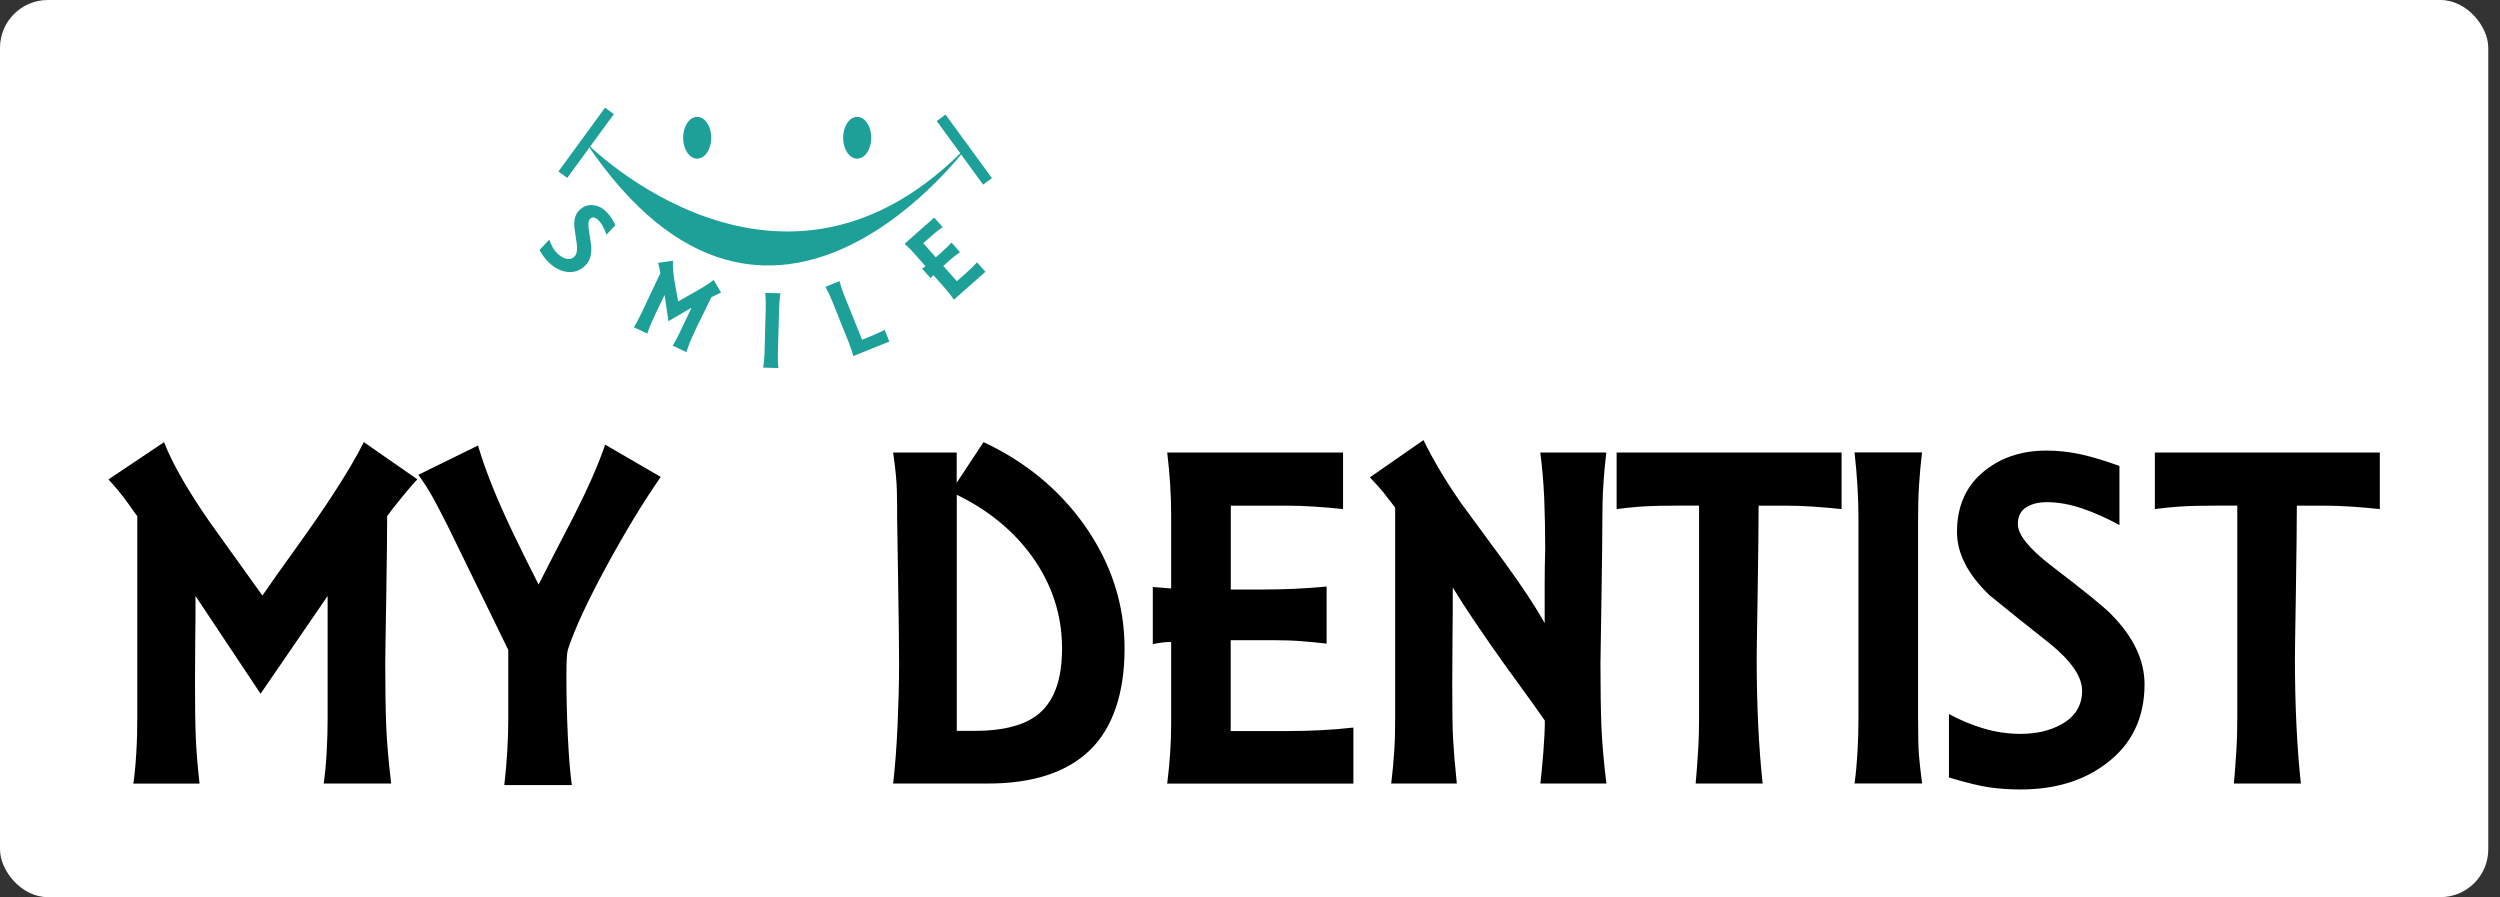
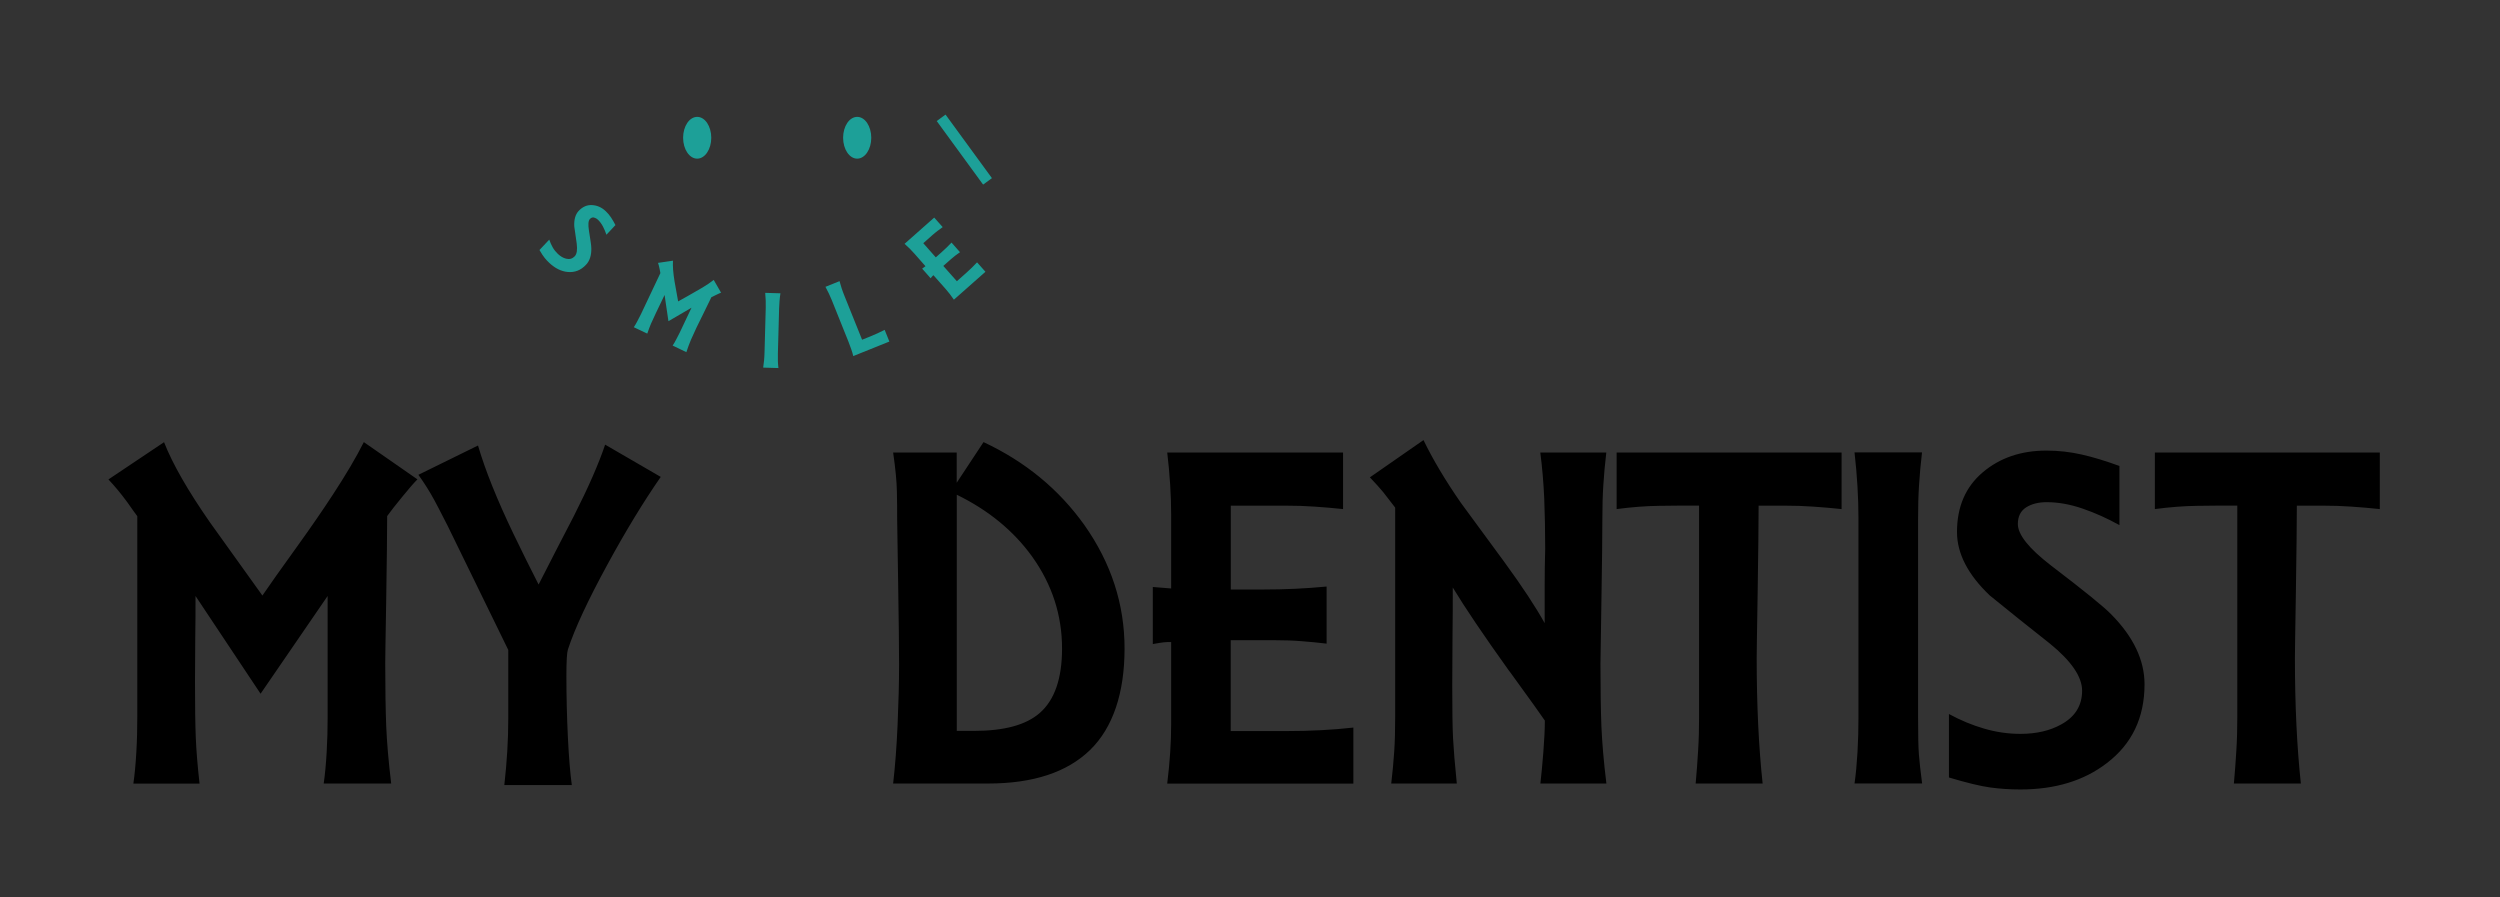
<svg xmlns="http://www.w3.org/2000/svg" width="209" height="75" viewBox="0 0 209 75" fill="none">
  <rect x="0" y="0" width="209" height="75" fill="#333333" stroke="none" />
-   <rect width="208.019" height="75" rx="4" fill="white" />
  <path d="M27.799 41.397C28.903 39.708 29.78 38.232 30.416 36.96L34.896 40.074C34.618 40.352 34.195 40.834 33.632 41.528C33.062 42.223 32.645 42.756 32.367 43.144C32.367 44.554 32.338 46.901 32.287 50.175C32.228 53.45 32.206 55.219 32.206 55.467C32.206 57.594 32.236 59.341 32.287 60.693C32.345 62.045 32.477 63.654 32.703 65.503H27.061C27.17 64.757 27.251 63.887 27.309 62.886C27.368 61.892 27.39 60.92 27.39 59.984V49.824L21.784 57.996L16.345 49.824C16.345 51.016 16.345 52.207 16.323 53.413C16.309 54.619 16.302 55.811 16.302 57.002C16.302 59.019 16.323 60.569 16.367 61.651C16.411 62.733 16.514 64.012 16.682 65.51H11.149C11.258 64.764 11.339 63.895 11.397 62.893C11.456 61.899 11.477 60.927 11.477 59.992V43.151C11.309 42.932 11.032 42.544 10.644 41.989C10.118 41.273 9.592 40.637 9.065 40.081L13.714 36.967C14.43 38.795 15.71 41.017 17.537 43.648C19.006 45.695 20.468 47.741 21.937 49.788C22.522 48.933 23.487 47.559 24.846 45.68C26.038 44.021 27.017 42.596 27.792 41.404L27.799 41.397ZM42.162 65.62C42.381 63.683 42.491 61.848 42.491 60.101V54.334L37.425 43.962C36.819 42.771 36.446 42.055 36.307 41.806C35.92 41.09 35.474 40.381 34.977 39.694L39.962 37.245C40.568 39.321 41.555 41.77 42.907 44.591C43.602 46.031 44.303 47.456 45.027 48.867C45.999 46.959 46.978 45.051 47.972 43.144C49.193 40.739 50.063 38.744 50.589 37.172L55.238 39.869C53.798 41.945 52.314 44.379 50.794 47.171C49.164 50.161 48.053 52.536 47.475 54.305C47.395 54.553 47.351 55.284 47.351 56.505C47.351 58.245 47.395 59.955 47.475 61.629C47.556 63.303 47.666 64.633 47.804 65.634H42.162V65.62ZM79.98 40.359L82.224 36.96C85.71 38.59 88.517 40.9 90.651 43.889C92.895 47.069 94.013 50.511 94.013 54.217C94.013 57.923 93.049 60.832 91.126 62.703C89.204 64.567 86.361 65.503 82.596 65.503H74.666C74.834 64.063 74.958 62.425 75.039 60.584C75.119 58.742 75.163 57.068 75.163 55.54C75.163 54.13 75.134 51.798 75.082 48.553C75.024 45.3 75.002 43.582 75.002 43.385C75.002 42.691 75.002 41.93 74.98 41.104C74.966 40.271 74.863 39.182 74.666 37.83H79.98V40.359ZM81.434 61.102C83.956 61.102 85.776 60.605 86.916 59.611C88.159 58.53 88.787 56.739 88.787 54.217C88.787 51.425 87.954 48.867 86.295 46.542C84.745 44.386 82.64 42.654 79.987 41.36V61.102H81.442H81.434ZM97.58 65.495C97.8 63.727 97.909 62.067 97.909 60.518V53.676C97.661 53.676 97.456 53.676 97.288 53.698C97.12 53.713 96.82 53.764 96.374 53.844V49.072L97.909 49.196V43.056C97.909 41.426 97.8 39.679 97.58 37.83H112.279V42.559C111.504 42.479 110.715 42.406 109.911 42.354C109.107 42.296 108.318 42.274 107.543 42.274H102.894V49.283H105.635C107.404 49.283 109.165 49.203 110.905 49.035V53.808C110.211 53.727 109.516 53.654 108.807 53.603C108.098 53.545 107.389 53.523 106.666 53.523H102.887V61.117H107.536C109.531 61.117 111.395 61.022 113.142 60.825V65.51H97.573L97.58 65.495ZM126.189 56.125C124.032 53.114 122.454 50.775 121.452 49.115C121.452 50.468 121.452 51.834 121.43 53.201C121.416 54.568 121.408 55.95 121.408 57.331C121.408 59.377 121.43 60.839 121.474 61.709C121.518 62.579 121.62 63.843 121.789 65.503H116.307C116.416 64.589 116.497 63.705 116.555 62.849C116.614 61.994 116.636 61.037 116.636 59.984V42.435C116.109 41.74 115.78 41.316 115.641 41.148C115.393 40.841 115.02 40.432 114.523 39.906L119.004 36.792C119.778 38.393 120.816 40.14 122.117 42.018C123.338 43.677 124.551 45.337 125.772 46.996C127.263 49.042 128.389 50.745 129.134 52.097V49.006C129.134 47.968 129.149 46.923 129.178 45.877C129.178 44.386 129.149 42.983 129.098 41.667C129.039 40.352 128.93 39.072 128.769 37.83H134.287C134.178 38.773 134.09 39.679 134.039 40.549C133.98 41.419 133.958 42.369 133.958 43.392C133.958 44.774 133.929 47.076 133.878 50.3C133.82 53.523 133.798 55.255 133.798 55.504C133.798 57.631 133.827 59.377 133.878 60.73C133.937 62.082 134.068 63.675 134.295 65.503H128.776C128.857 64.786 128.944 63.909 129.025 62.871C129.105 61.834 129.149 60.956 129.149 60.24C128.871 59.823 127.892 58.457 126.203 56.132L126.189 56.125ZM141.757 65.495C141.838 64.582 141.911 63.668 141.962 62.754C142.021 61.841 142.042 60.913 142.042 59.977V42.267C140.88 42.267 139.762 42.267 138.68 42.288C137.598 42.303 136.422 42.391 135.15 42.559V37.83H153.957V42.559C153.182 42.479 152.392 42.406 151.588 42.354C150.784 42.296 150.01 42.274 149.264 42.274H147.02C147.02 43.743 146.991 46.17 146.94 49.554C146.881 52.945 146.859 54.758 146.859 55.007C146.859 58.932 147.027 62.433 147.356 65.503H141.75L141.757 65.495ZM155.038 65.495C155.148 64.75 155.228 63.88 155.287 62.879C155.345 61.885 155.367 60.913 155.367 59.977V43.341C155.367 41.602 155.258 39.76 155.038 37.823H160.681C160.571 38.766 160.484 39.672 160.433 40.542C160.374 41.411 160.352 42.362 160.352 43.385V59.977C160.352 61.446 160.374 62.469 160.418 63.047C160.462 63.624 160.549 64.443 160.688 65.495H155.046H155.038ZM177.163 43.889C176.169 43.334 175.153 42.881 174.115 42.522C173.077 42.164 172.076 41.982 171.104 41.982C170.41 41.982 169.84 42.128 169.379 42.42C168.926 42.712 168.692 43.173 168.692 43.809C168.692 44.693 169.606 45.841 171.433 47.252C174.225 49.379 175.913 50.753 176.498 51.359C178.355 53.238 179.283 55.189 179.283 57.207C179.283 59.999 178.231 62.199 176.125 63.8C174.218 65.269 171.806 66 168.904 66C168.019 66 167.172 65.941 166.375 65.832C165.571 65.722 164.423 65.444 162.932 64.998V59.692C163.904 60.218 164.884 60.627 165.878 60.913C166.872 61.205 167.881 61.351 168.911 61.351C170.242 61.351 171.374 61.088 172.317 60.562C173.479 59.926 174.064 58.983 174.064 57.74C174.064 56.578 173.165 55.262 171.367 53.801C169.679 52.47 168.005 51.133 166.346 49.781C164.518 48.041 163.605 46.272 163.605 44.474C163.605 42.376 164.314 40.717 165.746 39.496C167.172 38.283 168.948 37.669 171.082 37.669C172.076 37.669 173.063 37.779 174.028 37.998C175 38.217 176.045 38.539 177.185 38.956V43.889H177.163ZM186.753 65.495C186.833 64.582 186.907 63.668 186.958 62.754C187.016 61.841 187.038 60.913 187.038 59.977V42.267C185.876 42.267 184.758 42.267 183.676 42.288C182.594 42.303 181.417 42.391 180.146 42.559V37.83H198.952V42.559C198.177 42.479 197.388 42.406 196.584 42.354C195.78 42.296 195.005 42.274 194.26 42.274H192.016C192.016 43.743 191.986 46.17 191.935 49.554C191.877 52.945 191.855 54.758 191.855 55.007C191.855 58.932 192.023 62.433 192.352 65.503H186.746L186.753 65.495Z" fill="black" />
-   <path fill-rule="evenodd" clip-rule="evenodd" d="M49.003 11.94C49.003 11.94 65.368 28.554 81.047 12.035C81.047 12.035 64.447 34.957 49.003 11.94Z" fill="#1DA098" />
-   <path d="M50.581 9.001L46.684 14.336L47.421 14.875L51.319 9.539L50.581 9.001Z" fill="#1DA098" />
  <path d="M79.047 9.58L78.31 10.119L82.188 15.432L82.926 14.893L79.047 9.58Z" fill="#1DA098" />
  <path fill-rule="evenodd" clip-rule="evenodd" d="M58.285 9.77C58.936 9.77 59.462 10.552 59.462 11.516C59.462 12.481 58.936 13.263 58.285 13.263C57.635 13.263 57.108 12.481 57.108 11.516C57.108 10.552 57.635 9.77 58.285 9.77Z" fill="#1DA098" />
  <path fill-rule="evenodd" clip-rule="evenodd" d="M71.661 9.77C72.312 9.77 72.838 10.552 72.838 11.516C72.838 12.481 72.312 13.263 71.661 13.263C71.011 13.263 70.484 12.481 70.484 11.516C70.484 10.552 71.011 9.77 71.661 9.77Z" fill="#1DA098" />
  <path d="M50.699 19.63C50.618 19.388 50.523 19.154 50.406 18.935C50.289 18.716 50.158 18.533 49.997 18.38C49.88 18.27 49.763 18.212 49.646 18.182C49.529 18.16 49.419 18.204 49.317 18.307C49.178 18.453 49.156 18.782 49.237 19.293C49.368 20.076 49.434 20.558 49.434 20.748C49.449 21.34 49.302 21.808 48.988 22.137C48.557 22.597 48.045 22.794 47.453 22.736C46.912 22.685 46.408 22.429 45.926 21.983C45.779 21.844 45.648 21.705 45.538 21.567C45.421 21.428 45.275 21.201 45.1 20.901L45.918 20.032C45.999 20.265 46.094 20.485 46.211 20.689C46.328 20.894 46.474 21.07 46.642 21.23C46.861 21.435 47.088 21.567 47.322 21.625C47.614 21.698 47.848 21.632 48.045 21.428C48.228 21.238 48.279 20.88 48.213 20.36C48.14 19.885 48.075 19.403 48.009 18.928C47.979 18.358 48.104 17.927 48.374 17.634C48.696 17.291 49.069 17.123 49.492 17.145C49.916 17.166 50.304 17.334 50.647 17.663C50.808 17.817 50.954 17.985 51.079 18.175C51.203 18.358 51.327 18.577 51.451 18.818L50.691 19.63H50.699ZM58.709 24.052C59.097 23.818 59.418 23.599 59.667 23.401L60.281 24.468C60.2 24.498 60.062 24.556 59.886 24.644C59.703 24.732 59.565 24.797 59.47 24.848C59.331 25.134 59.104 25.609 58.775 26.274C58.446 26.939 58.271 27.29 58.249 27.341C58.044 27.772 57.883 28.13 57.759 28.415C57.642 28.7 57.511 29.037 57.379 29.439L56.232 28.89C56.327 28.752 56.429 28.576 56.531 28.379C56.641 28.181 56.736 27.984 56.831 27.794L57.81 25.726L55.881 26.851L55.559 24.658C55.442 24.9 55.325 25.141 55.208 25.389C55.091 25.631 54.974 25.879 54.857 26.12C54.66 26.529 54.514 26.851 54.419 27.07C54.324 27.297 54.221 27.567 54.112 27.889L52.986 27.355C53.081 27.217 53.184 27.041 53.286 26.844C53.396 26.646 53.491 26.449 53.586 26.259L55.208 22.831C55.194 22.773 55.179 22.663 55.15 22.517C55.113 22.319 55.069 22.137 55.011 21.976L56.261 21.793C56.232 22.232 56.275 22.809 56.392 23.525C56.495 24.081 56.597 24.644 56.692 25.199C56.897 25.082 57.226 24.892 57.679 24.644C58.081 24.417 58.417 24.227 58.695 24.059L58.709 24.052ZM63.804 30.71C63.833 30.542 63.855 30.345 63.877 30.126C63.899 29.899 63.906 29.687 63.914 29.475L64.016 25.726C64.023 25.331 64.016 24.914 63.972 24.483L65.244 24.52C65.215 24.732 65.185 24.936 65.171 25.134C65.156 25.331 65.141 25.543 65.134 25.777L65.032 29.519C65.025 29.848 65.025 30.082 65.032 30.213C65.032 30.345 65.054 30.528 65.076 30.769L63.804 30.732V30.71ZM71.332 29.767C71.296 29.599 71.237 29.409 71.164 29.197C71.091 28.985 71.018 28.781 70.938 28.583L69.542 25.104C69.395 24.739 69.22 24.366 69.008 23.979L70.185 23.503C70.243 23.708 70.302 23.905 70.36 24.096C70.419 24.286 70.499 24.483 70.58 24.695L72.071 28.401L72.546 28.211L72.728 28.138C73.174 27.955 73.584 27.772 73.957 27.575L74.351 28.554L71.332 29.767ZM79.745 25.053C79.519 24.724 79.292 24.424 79.058 24.161L78.035 23.006C77.991 23.043 77.962 23.072 77.933 23.102C77.903 23.131 77.86 23.182 77.801 23.262L77.092 22.458L77.37 22.254L76.456 21.216C76.215 20.938 75.937 20.66 75.623 20.383L78.101 18.19L78.81 18.986C78.664 19.089 78.525 19.191 78.379 19.301C78.232 19.41 78.101 19.527 77.969 19.637L77.187 20.331L78.232 21.515L78.569 21.216L78.693 21.106C78.993 20.843 79.278 20.565 79.548 20.28L80.257 21.084C80.126 21.172 80.001 21.267 79.87 21.362C79.745 21.457 79.621 21.559 79.497 21.669L78.861 22.232L79.994 23.511L80.644 22.933L80.776 22.816C81.112 22.517 81.412 22.224 81.682 21.932L82.384 22.721L79.753 25.046L79.745 25.053Z" fill="#1DA098" />
</svg>